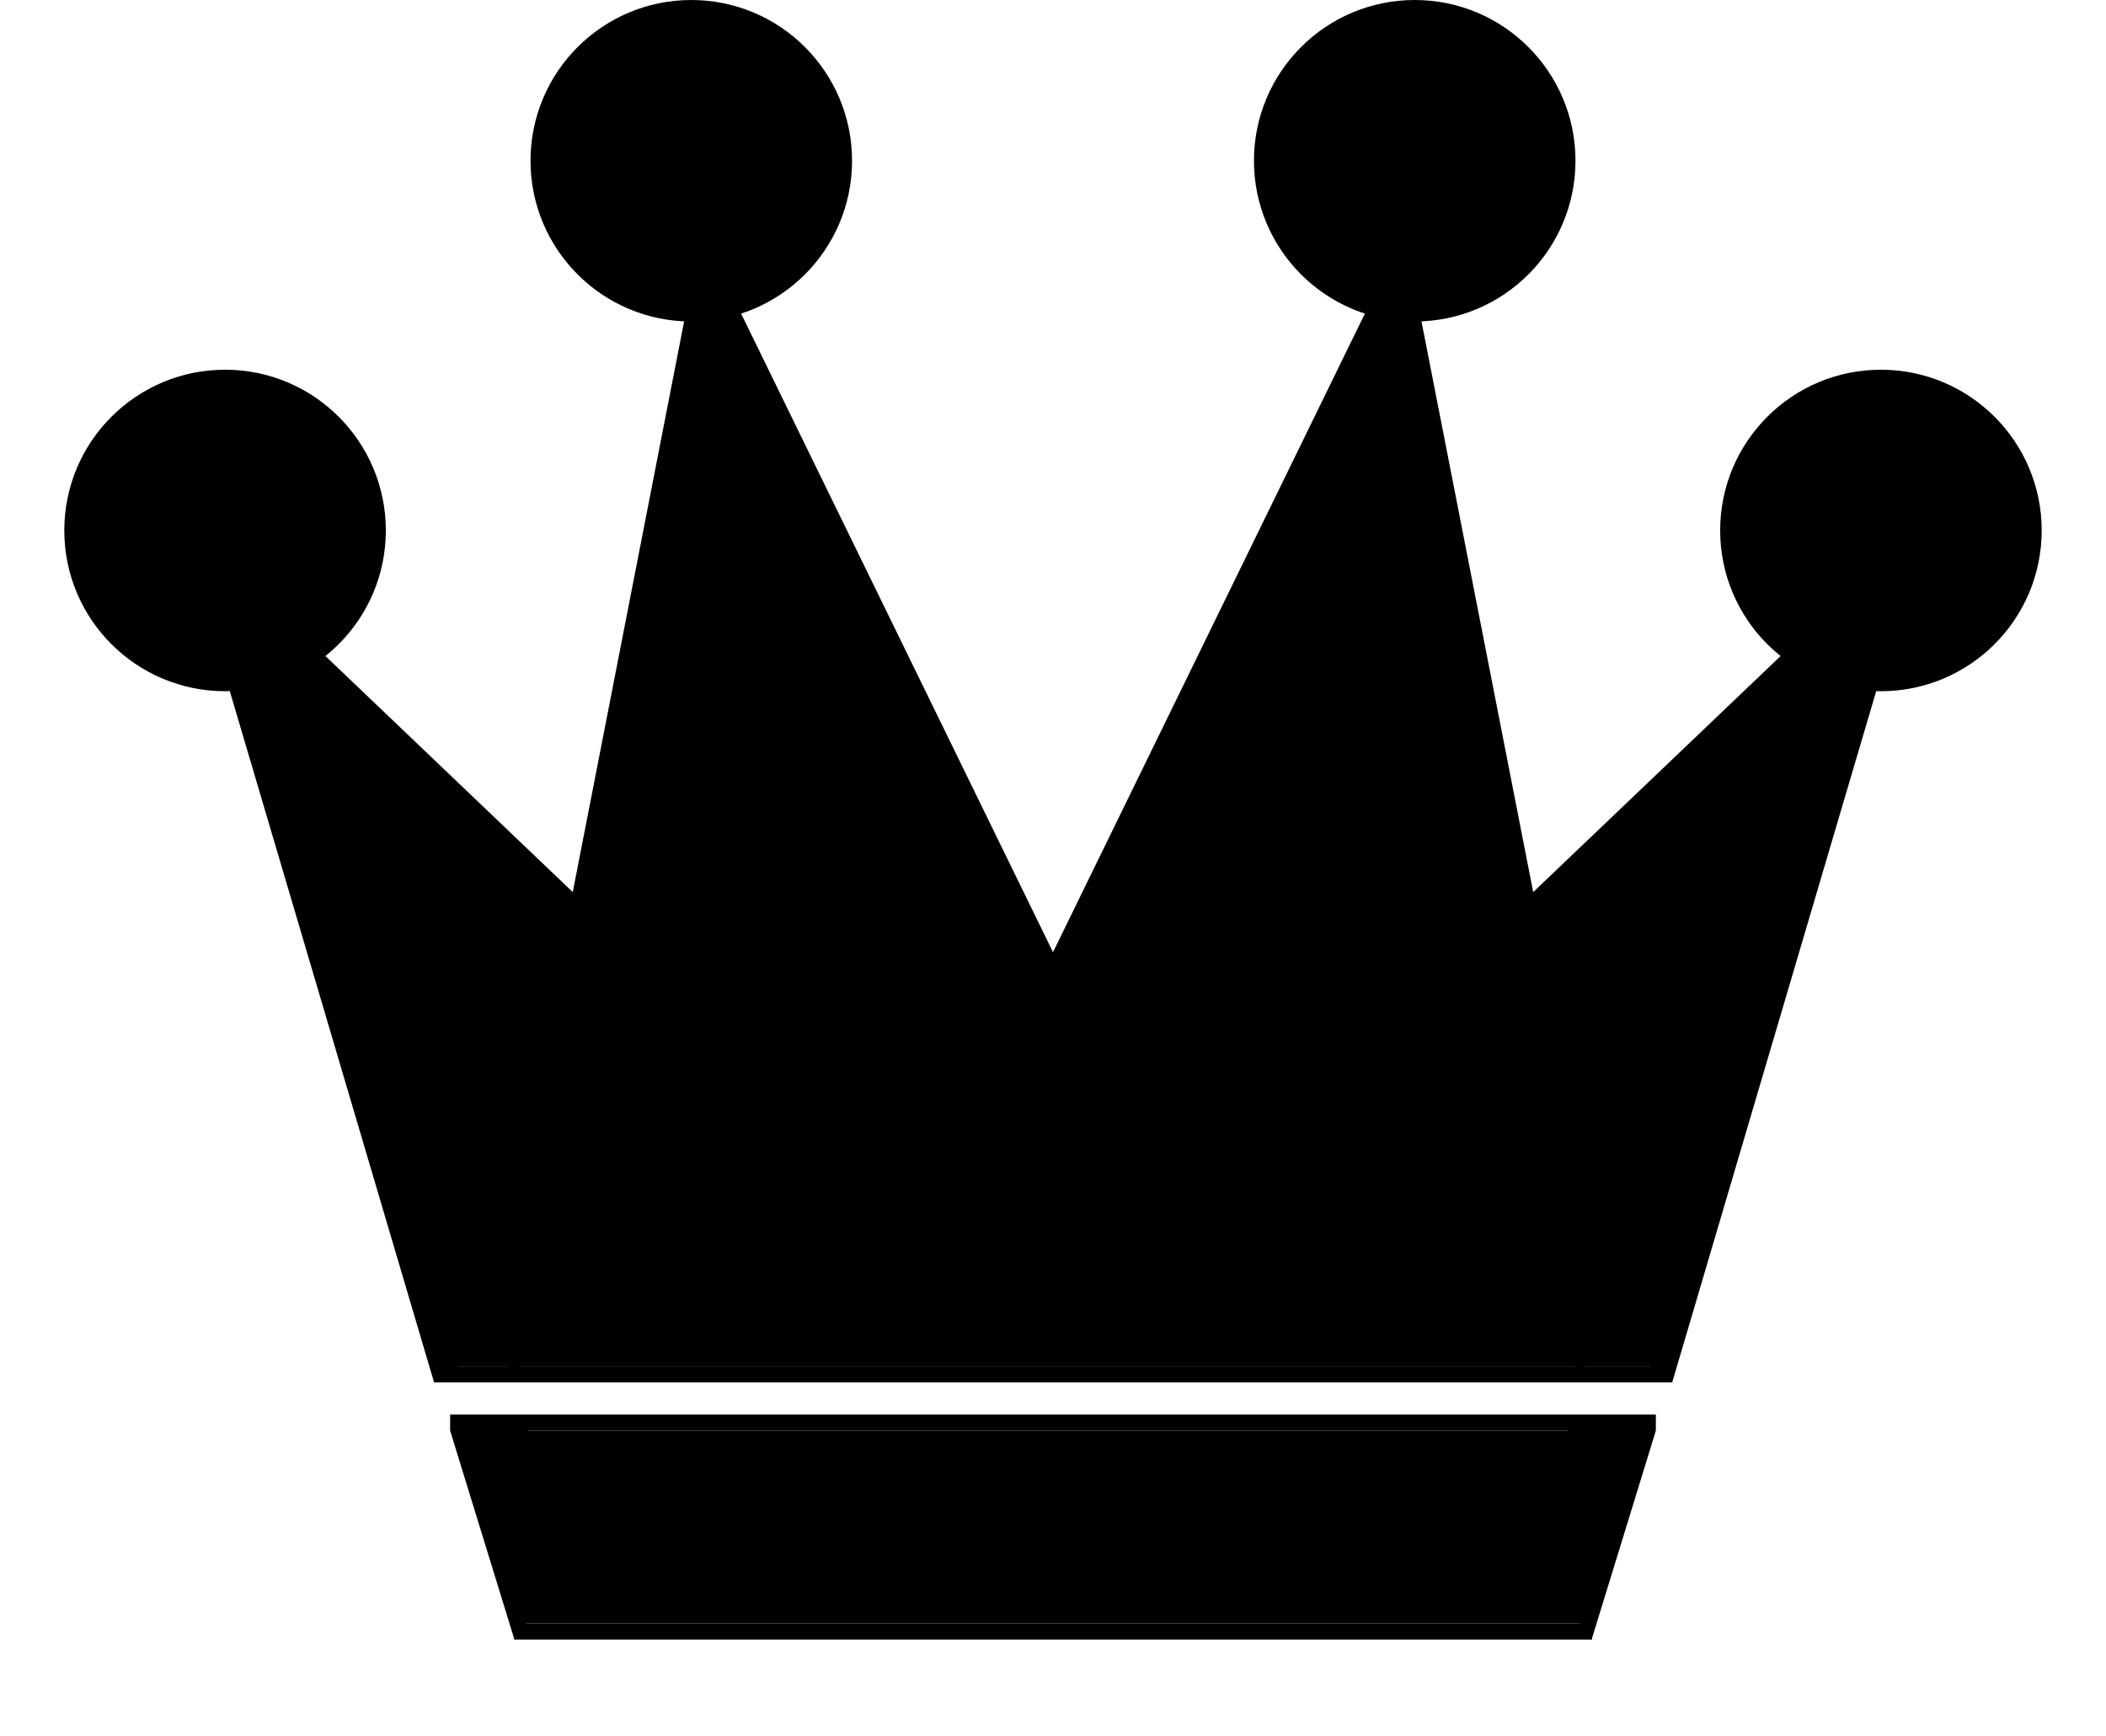
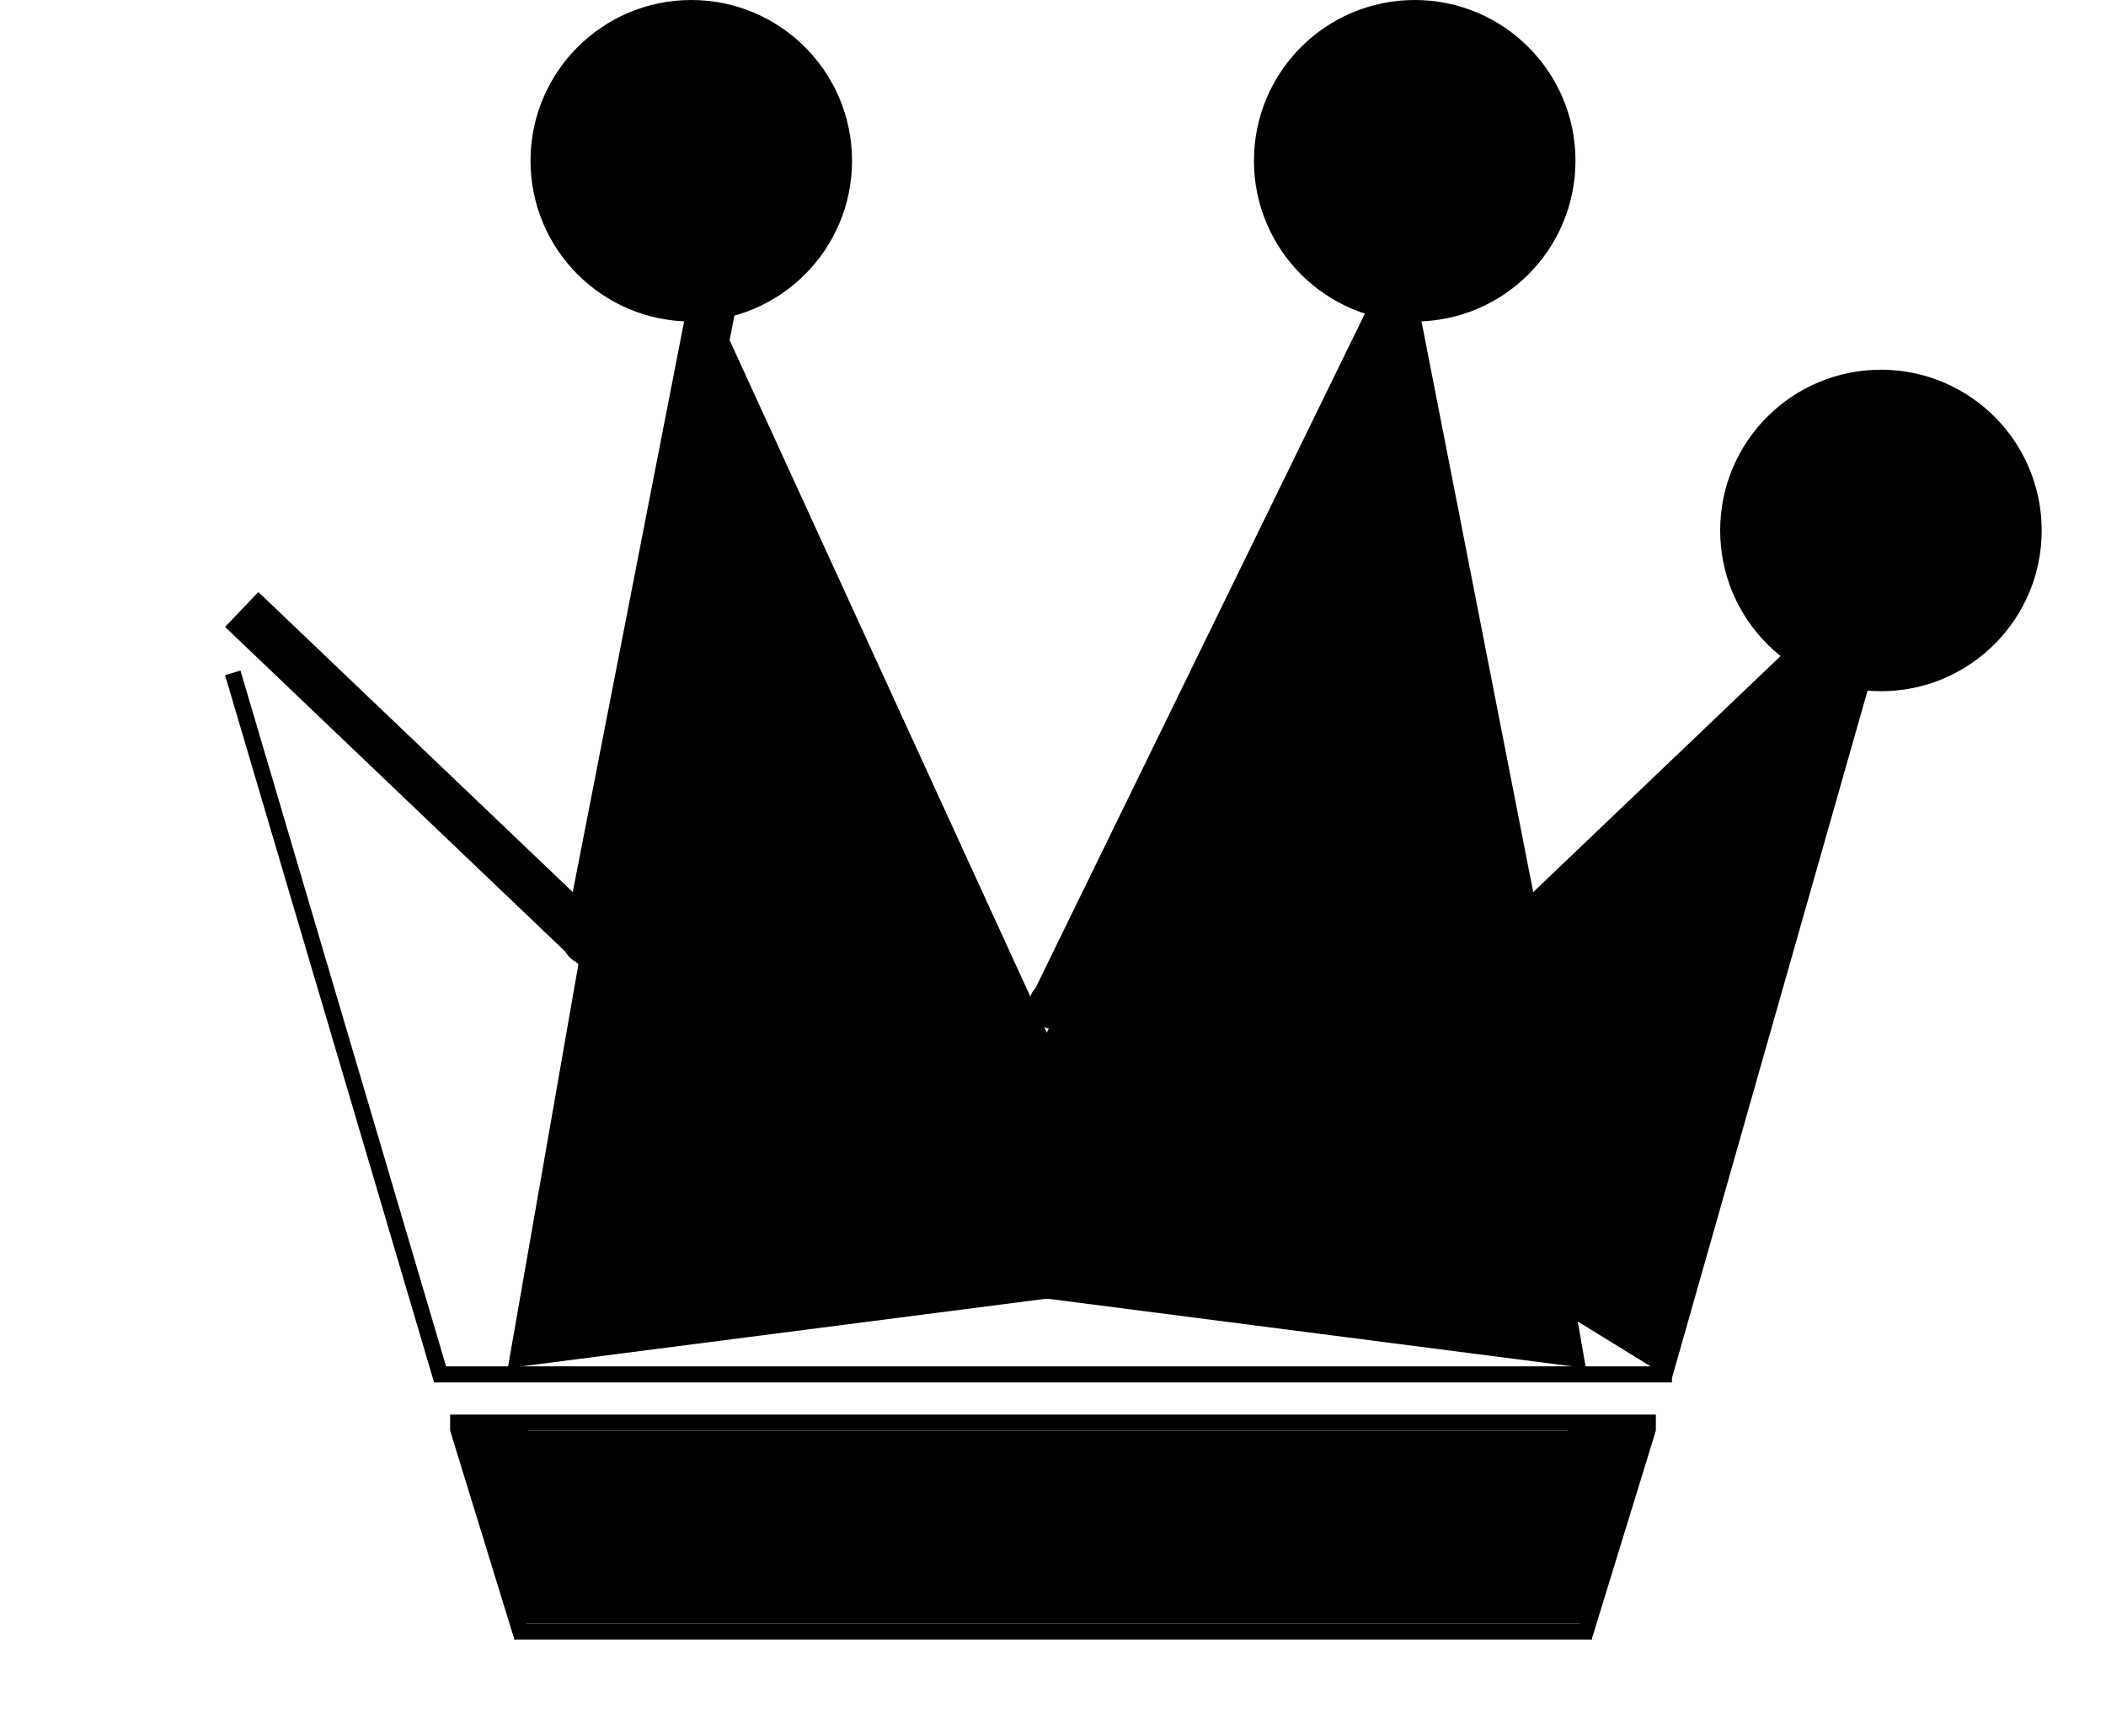
<svg xmlns="http://www.w3.org/2000/svg" width="131" height="108" viewBox="0 0 131 108" fill="none">
-   <circle cx="14" cy="33" r="10" fill="black" />
  <circle cx="117" cy="33" r="10" fill="black" />
  <circle cx="43" cy="10" r="10" fill="black" />
  <circle cx="88" cy="10" r="10" fill="black" />
  <line x1="15.036" y1="37.915" x2="37.036" y2="58.915" stroke="black" stroke-width="3" />
  <line x1="36.528" y1="58.713" x2="44.528" y2="17.713" stroke="black" stroke-width="3" />
-   <line x1="44.348" y1="19.342" x2="65.348" y2="62.342" stroke="black" stroke-width="3" />
  <circle cx="36.5" cy="58.5" r="1.5" fill="black" />
  <line y1="-1.5" x2="30.414" y2="-1.5" transform="matrix(-0.723 0.69 0.69 0.723 117 39)" stroke="black" stroke-width="3" />
  <line y1="-1.5" x2="41.773" y2="-1.5" transform="matrix(-0.192 -0.981 -0.981 0.192 93 59)" stroke="black" stroke-width="3" />
  <line y1="-1.5" x2="47.854" y2="-1.5" transform="matrix(-0.439 0.899 0.899 0.439 88 20)" stroke="black" stroke-width="3" />
  <circle r="1.5" transform="matrix(-1 0 0 1 94.5 58.5)" fill="black" />
  <circle cx="65.5" cy="62.5" r="1.5" fill="black" />
  <line x1="14.479" y1="41.858" x2="27.48" y2="85.858" stroke="black" />
-   <line y1="-0.5" x2="45.88" y2="-0.5" transform="matrix(-0.283 0.959 0.959 0.283 117 42)" stroke="black" />
  <line x1="27" y1="85.5" x2="104" y2="85.5" stroke="black" />
  <line x1="28.478" y1="88.853" x2="32.478" y2="101.853" stroke="black" />
  <line y1="-0.5" x2="13.601" y2="-0.5" transform="matrix(-0.294 0.956 0.956 0.294 103 89)" stroke="black" />
  <line x1="28" y1="88.5" x2="103" y2="88.5" stroke="black" />
  <line x1="32" y1="101.5" x2="99" y2="101.5" stroke="black" />
  <rect x="32" y="89" width="67" height="12" fill="black" />
  <path d="M31.997 99.383L28.72 88.973L32.894 88.506L31.997 99.383Z" fill="black" />
  <path d="M99.077 100.514L102.344 88.902L97.493 88.555L99.077 100.514Z" fill="black" />
-   <path d="M13.108 38.298L49.952 71.46L27.248 85.808L13.108 38.298Z" fill="black" />
  <path d="M117.545 38.125L81.104 71.729L103.979 85.803L117.545 38.125Z" fill="black" />
  <path d="M43.491 17.029L72.274 79.864L31.586 85.11L43.491 17.029Z" fill="black" />
  <path d="M86.743 17.029L57.96 79.864L98.648 85.11L86.743 17.029Z" fill="black" />
-   <rect x="28" y="63" width="75" height="22" fill="black" />
</svg>